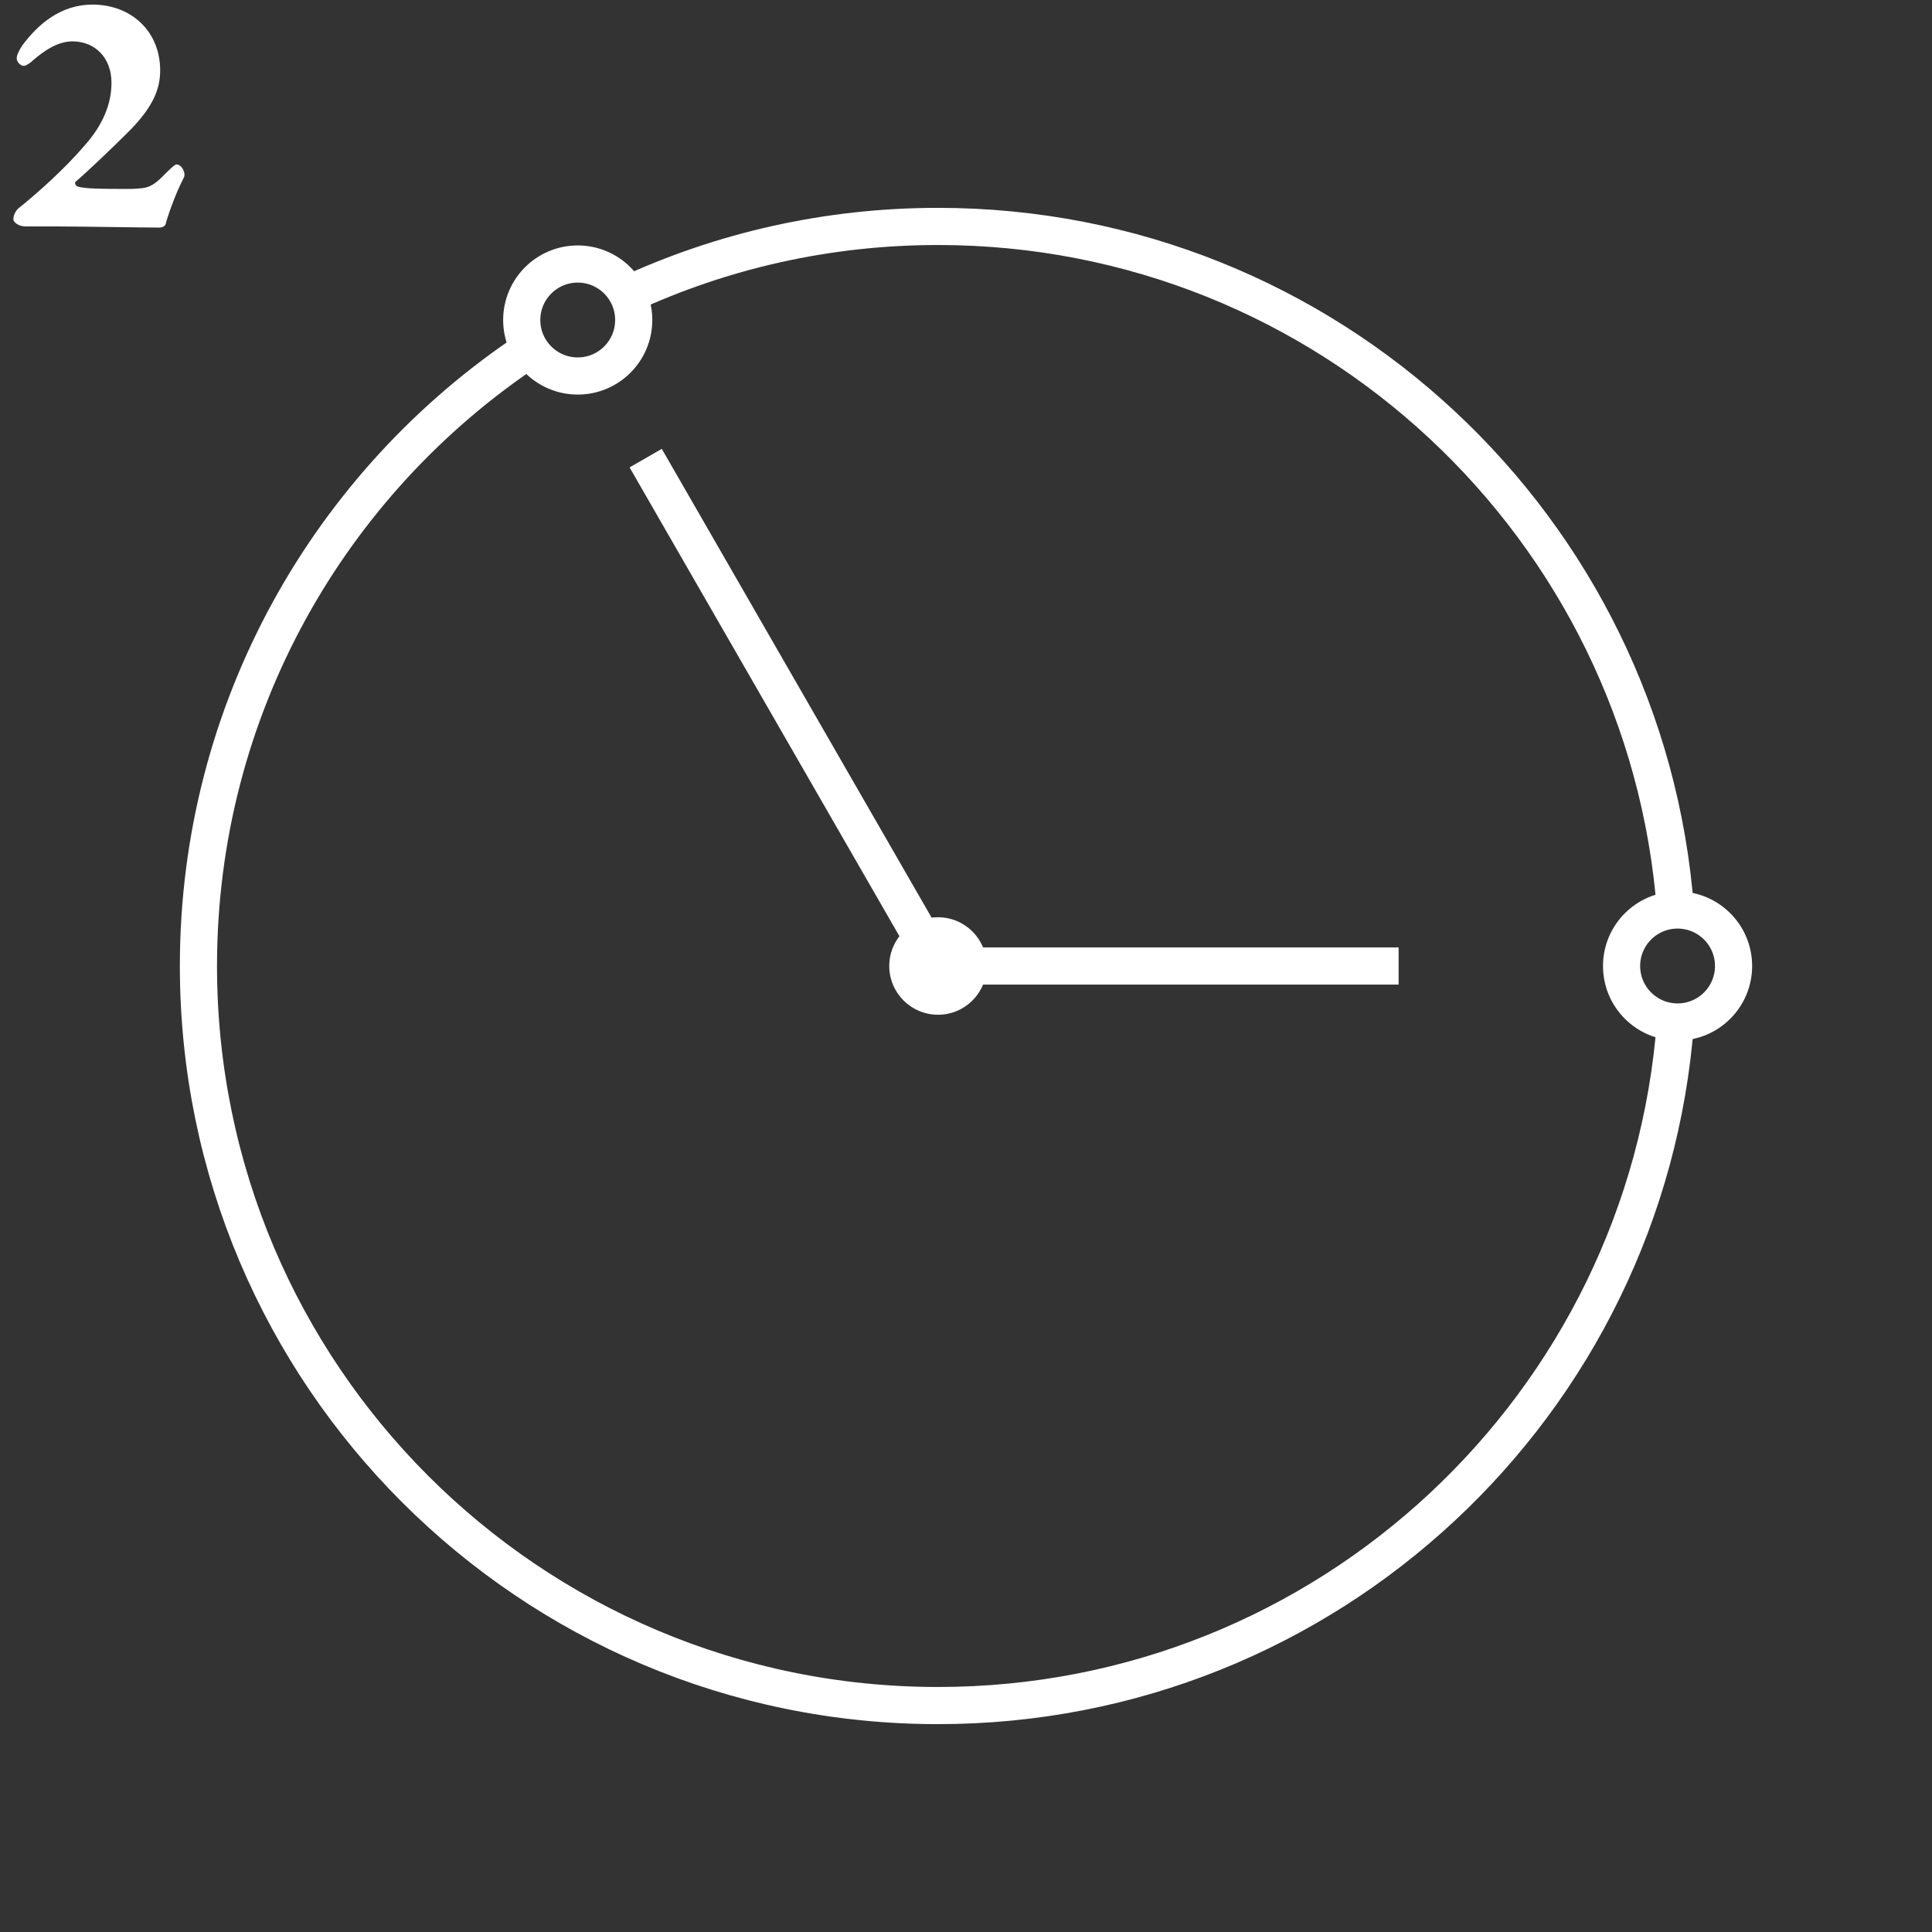
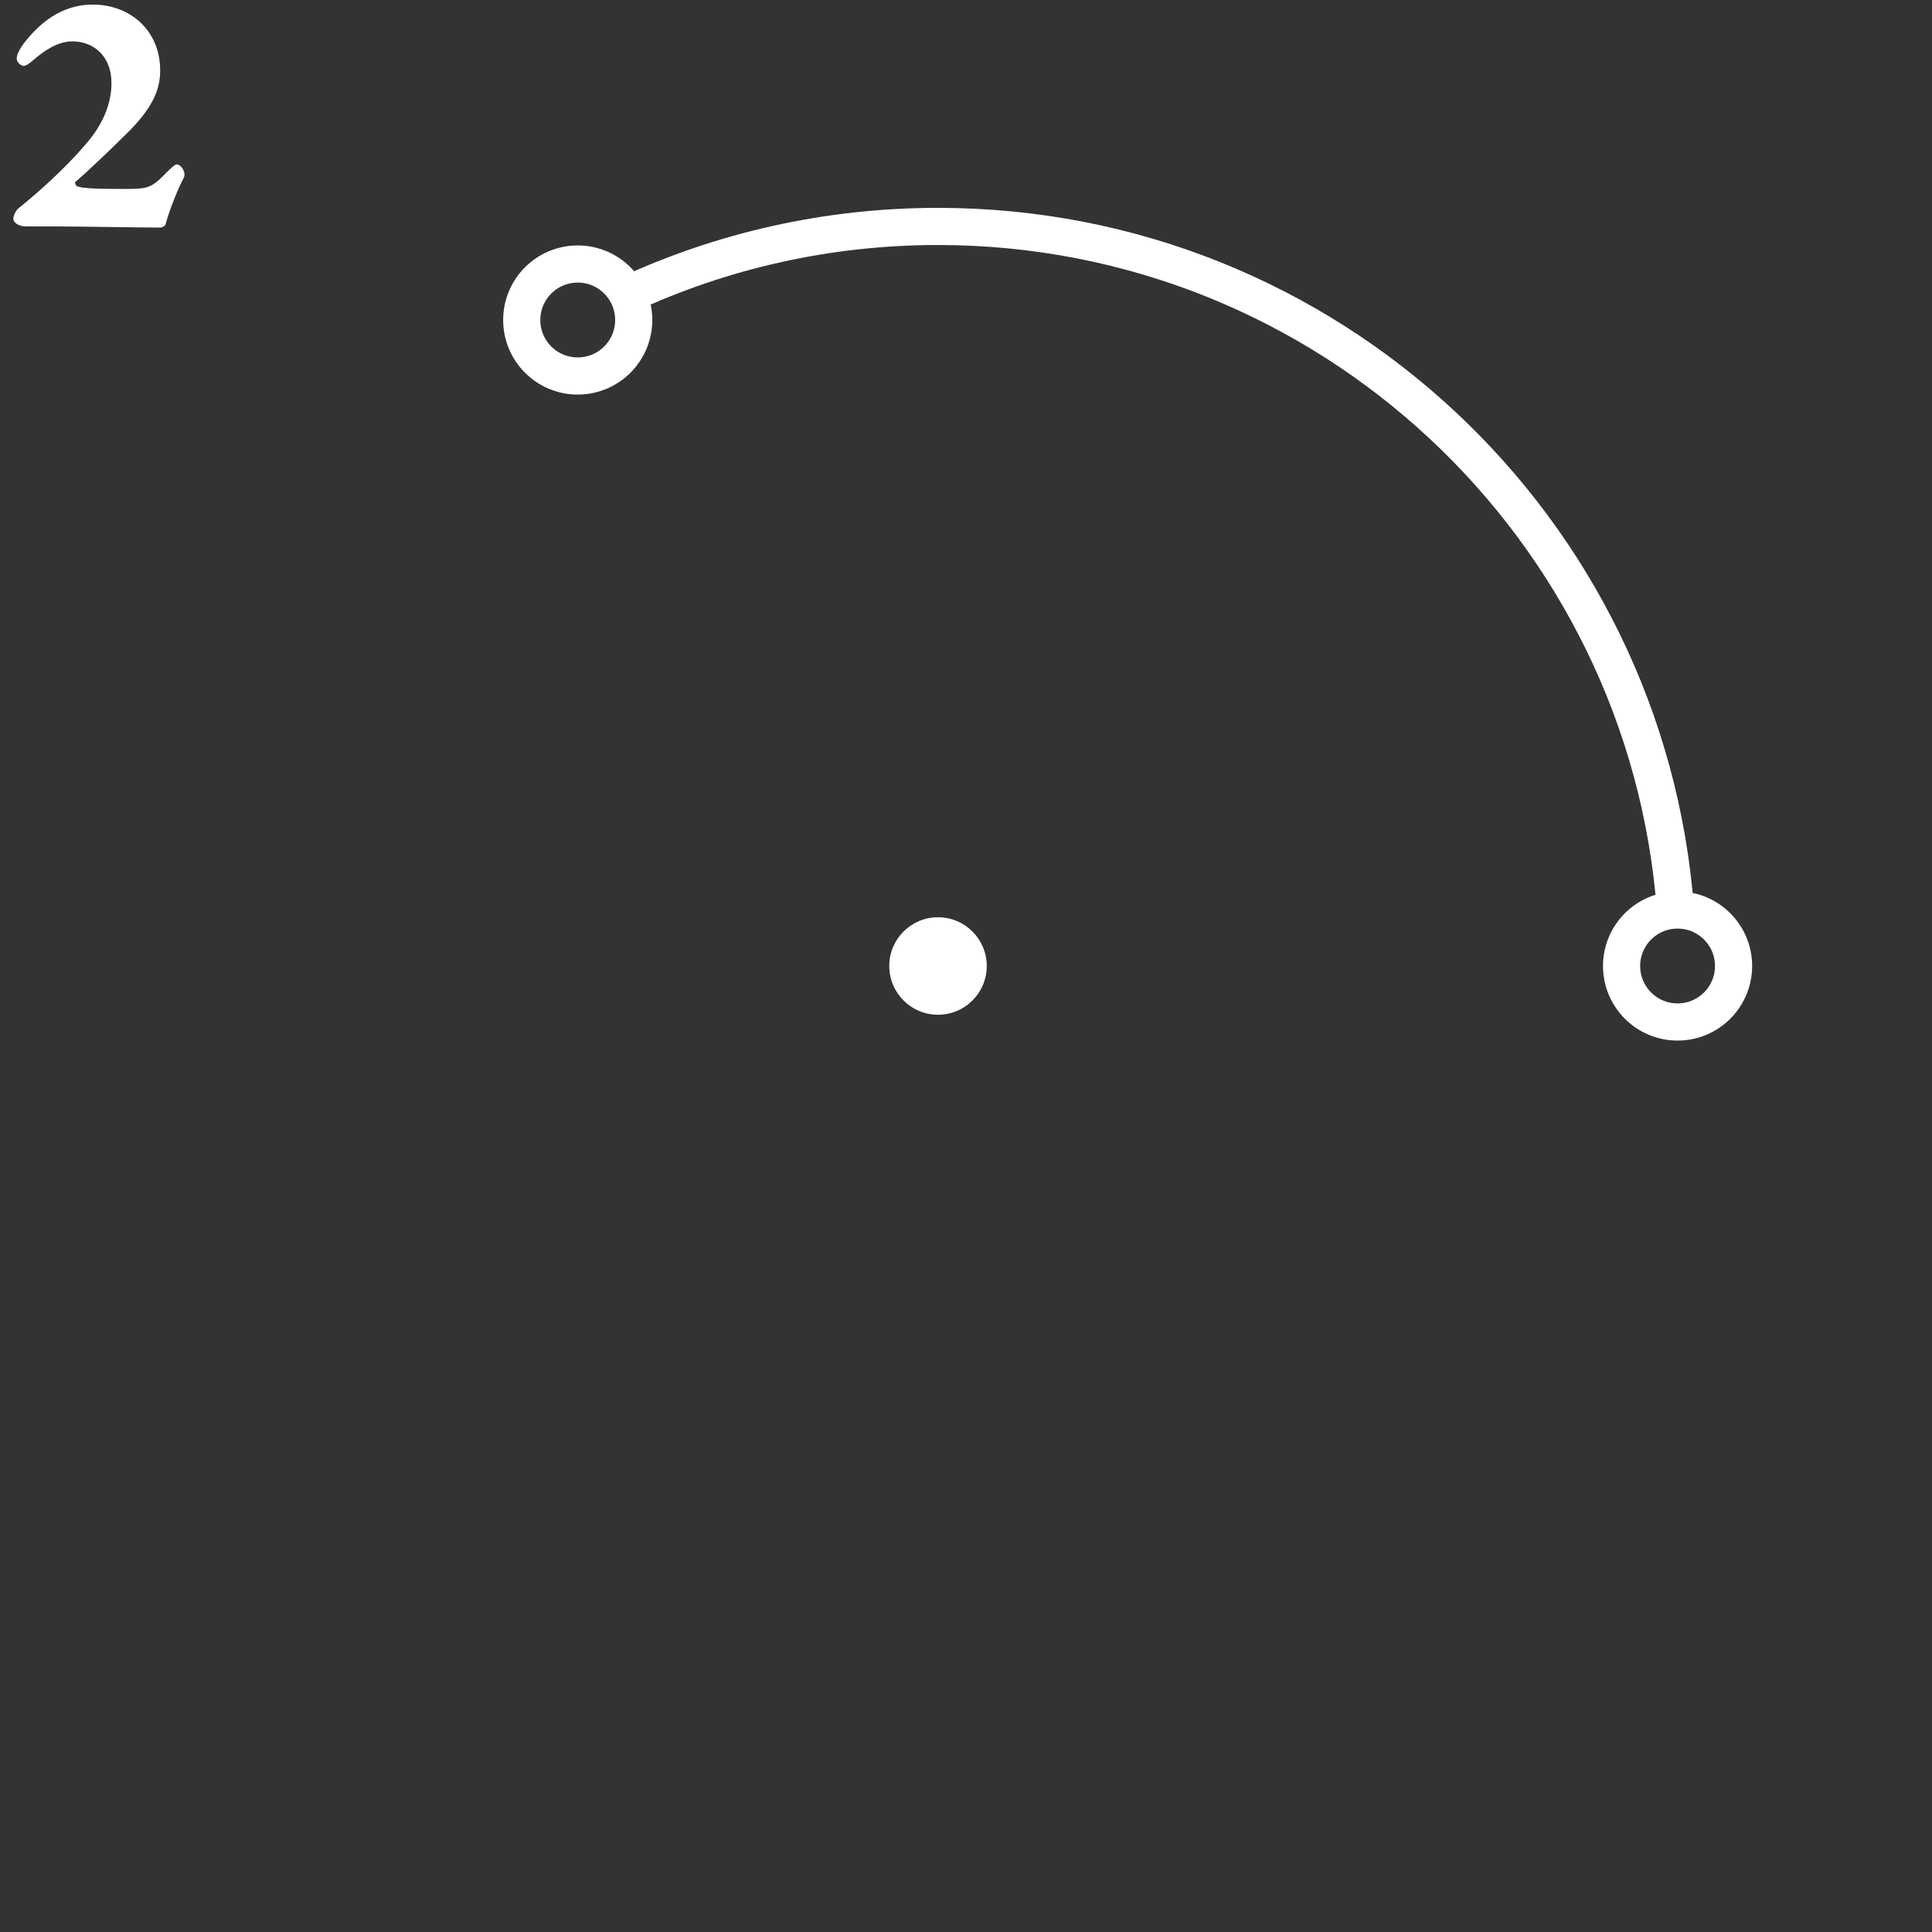
<svg xmlns="http://www.w3.org/2000/svg" id="_レイヤー_2" data-name="レイヤー 2" width="104" height="104" viewBox="0 0 104 104">
  <rect x="0" y="0" width="104" height="104" fill="#333333" stroke="none" />
  <defs>
    <style>
      .cls-1, .cls-2 {
        fill: none;
      }

      .cls-3 {
        fill: #fff;
      }

      .cls-2 {
        stroke: #fff;
        stroke-miterlimit: 10;
        stroke-width: 2px;
      }
    </style>
  </defs>
  <g id="_レイヤー_1-2" data-name="レイヤー 1">
    <g>
      <g>
        <g>
-           <polyline class="cls-2" points="34.757 24.661 50.493 52 75.287 52" />
          <circle class="cls-3" cx="50.493" cy="52" r="2.624" />
-           <path class="cls-2" d="M28.525,18.794c-10.753,7.128-17.843,19.339-17.843,33.206,0,21.987,17.824,39.811,39.811,39.811,20.973,0,38.158-16.218,39.698-36.797" />
          <path class="cls-2" d="M90.191,48.986c-1.54-20.579-18.725-36.797-39.698-36.797-5.968,0-11.629,1.313-16.71,3.666" />
          <circle class="cls-2" cx="31.099" cy="17.226" r="3.014" />
          <circle class="cls-2" cx="90.304" cy="52" r="3.014" />
        </g>
        <rect class="cls-1" width="104" height="104" />
      </g>
-       <path class="cls-3" d="M1.38,12.189c-.4,0-.66-.24-.66-.38-.02-.1.08-.44.28-.6,1.021-.82,2.461-2.101,3.541-3.361.7-.78,1.46-1.94,1.46-3.381,0-1.42-.94-2.24-2.101-2.24-.84,0-1.581.56-2.101,1-.16.16-.4.32-.52.32-.16,0-.38-.2-.38-.4,0-.16.1-.4.3-.7C2.06,1.287,3.28.247,4.981.247c2.081,0,3.641,1.44,3.641,3.541,0,.96-.34,1.9-1.601,3.201-.98.98-2.28,2.221-2.96,2.801-.04.04-.02.14.06.22.28.16,1.48.16,2.82.16.22,0,.74-.02.92-.08.3-.08.56-.24,1.04-.74.2-.2.5-.5.6-.5.28,0,.54.48.38.74-.5.96-.92,2.261-.96,2.46-.02.1-.16.2-.32.2-.96,0-4.361-.06-5.421-.06h-1.8Z" />
+       <path class="cls-3" d="M1.38,12.189c-.4,0-.66-.24-.66-.38-.02-.1.08-.44.28-.6,1.021-.82,2.461-2.101,3.541-3.361.7-.78,1.46-1.94,1.46-3.381,0-1.42-.94-2.24-2.101-2.24-.84,0-1.581.56-2.101,1-.16.16-.4.32-.52.32-.16,0-.38-.2-.38-.4,0-.16.1-.4.3-.7C2.06,1.287,3.28.247,4.981.247c2.081,0,3.641,1.44,3.641,3.541,0,.96-.34,1.9-1.601,3.201-.98.98-2.28,2.221-2.96,2.801-.04.04-.02.14.06.22.28.16,1.48.16,2.82.16.22,0,.74-.02.92-.08.3-.08.56-.24,1.04-.74.2-.2.5-.5.6-.5.28,0,.54.48.38.74-.5.96-.92,2.261-.96,2.46-.02.1-.16.2-.32.2-.96,0-4.361-.06-5.421-.06Z" />
    </g>
  </g>
</svg>